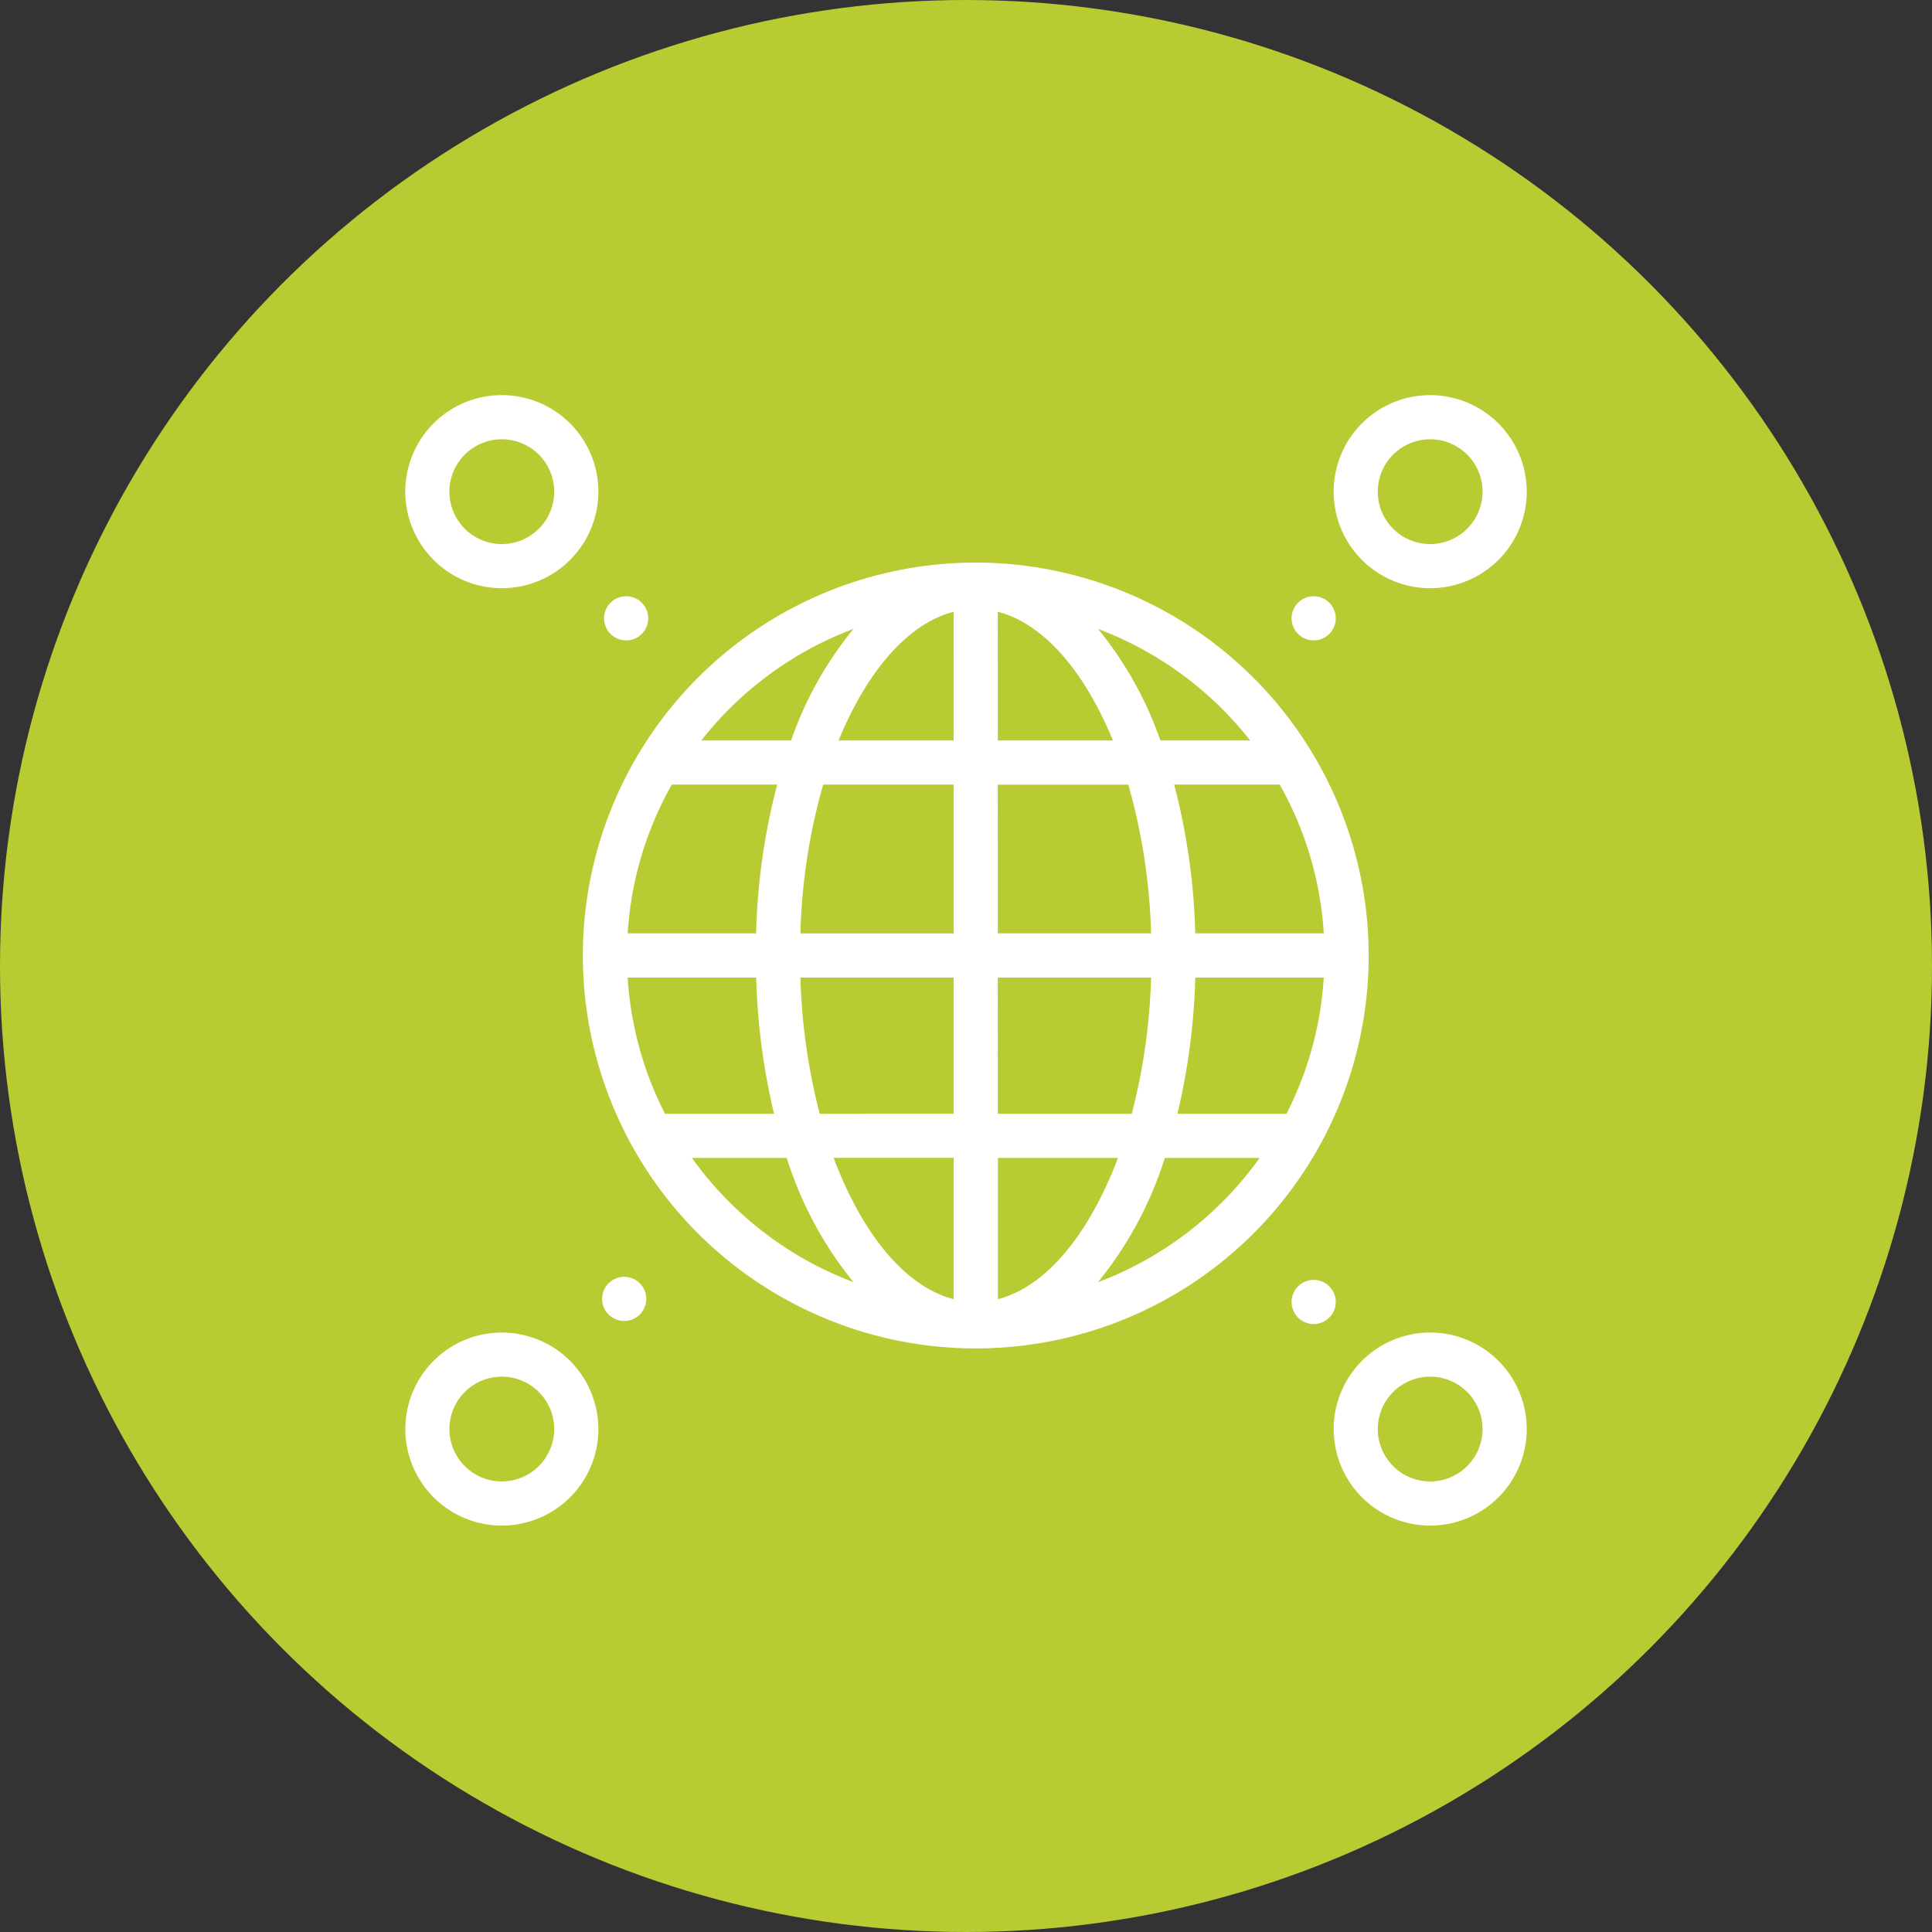
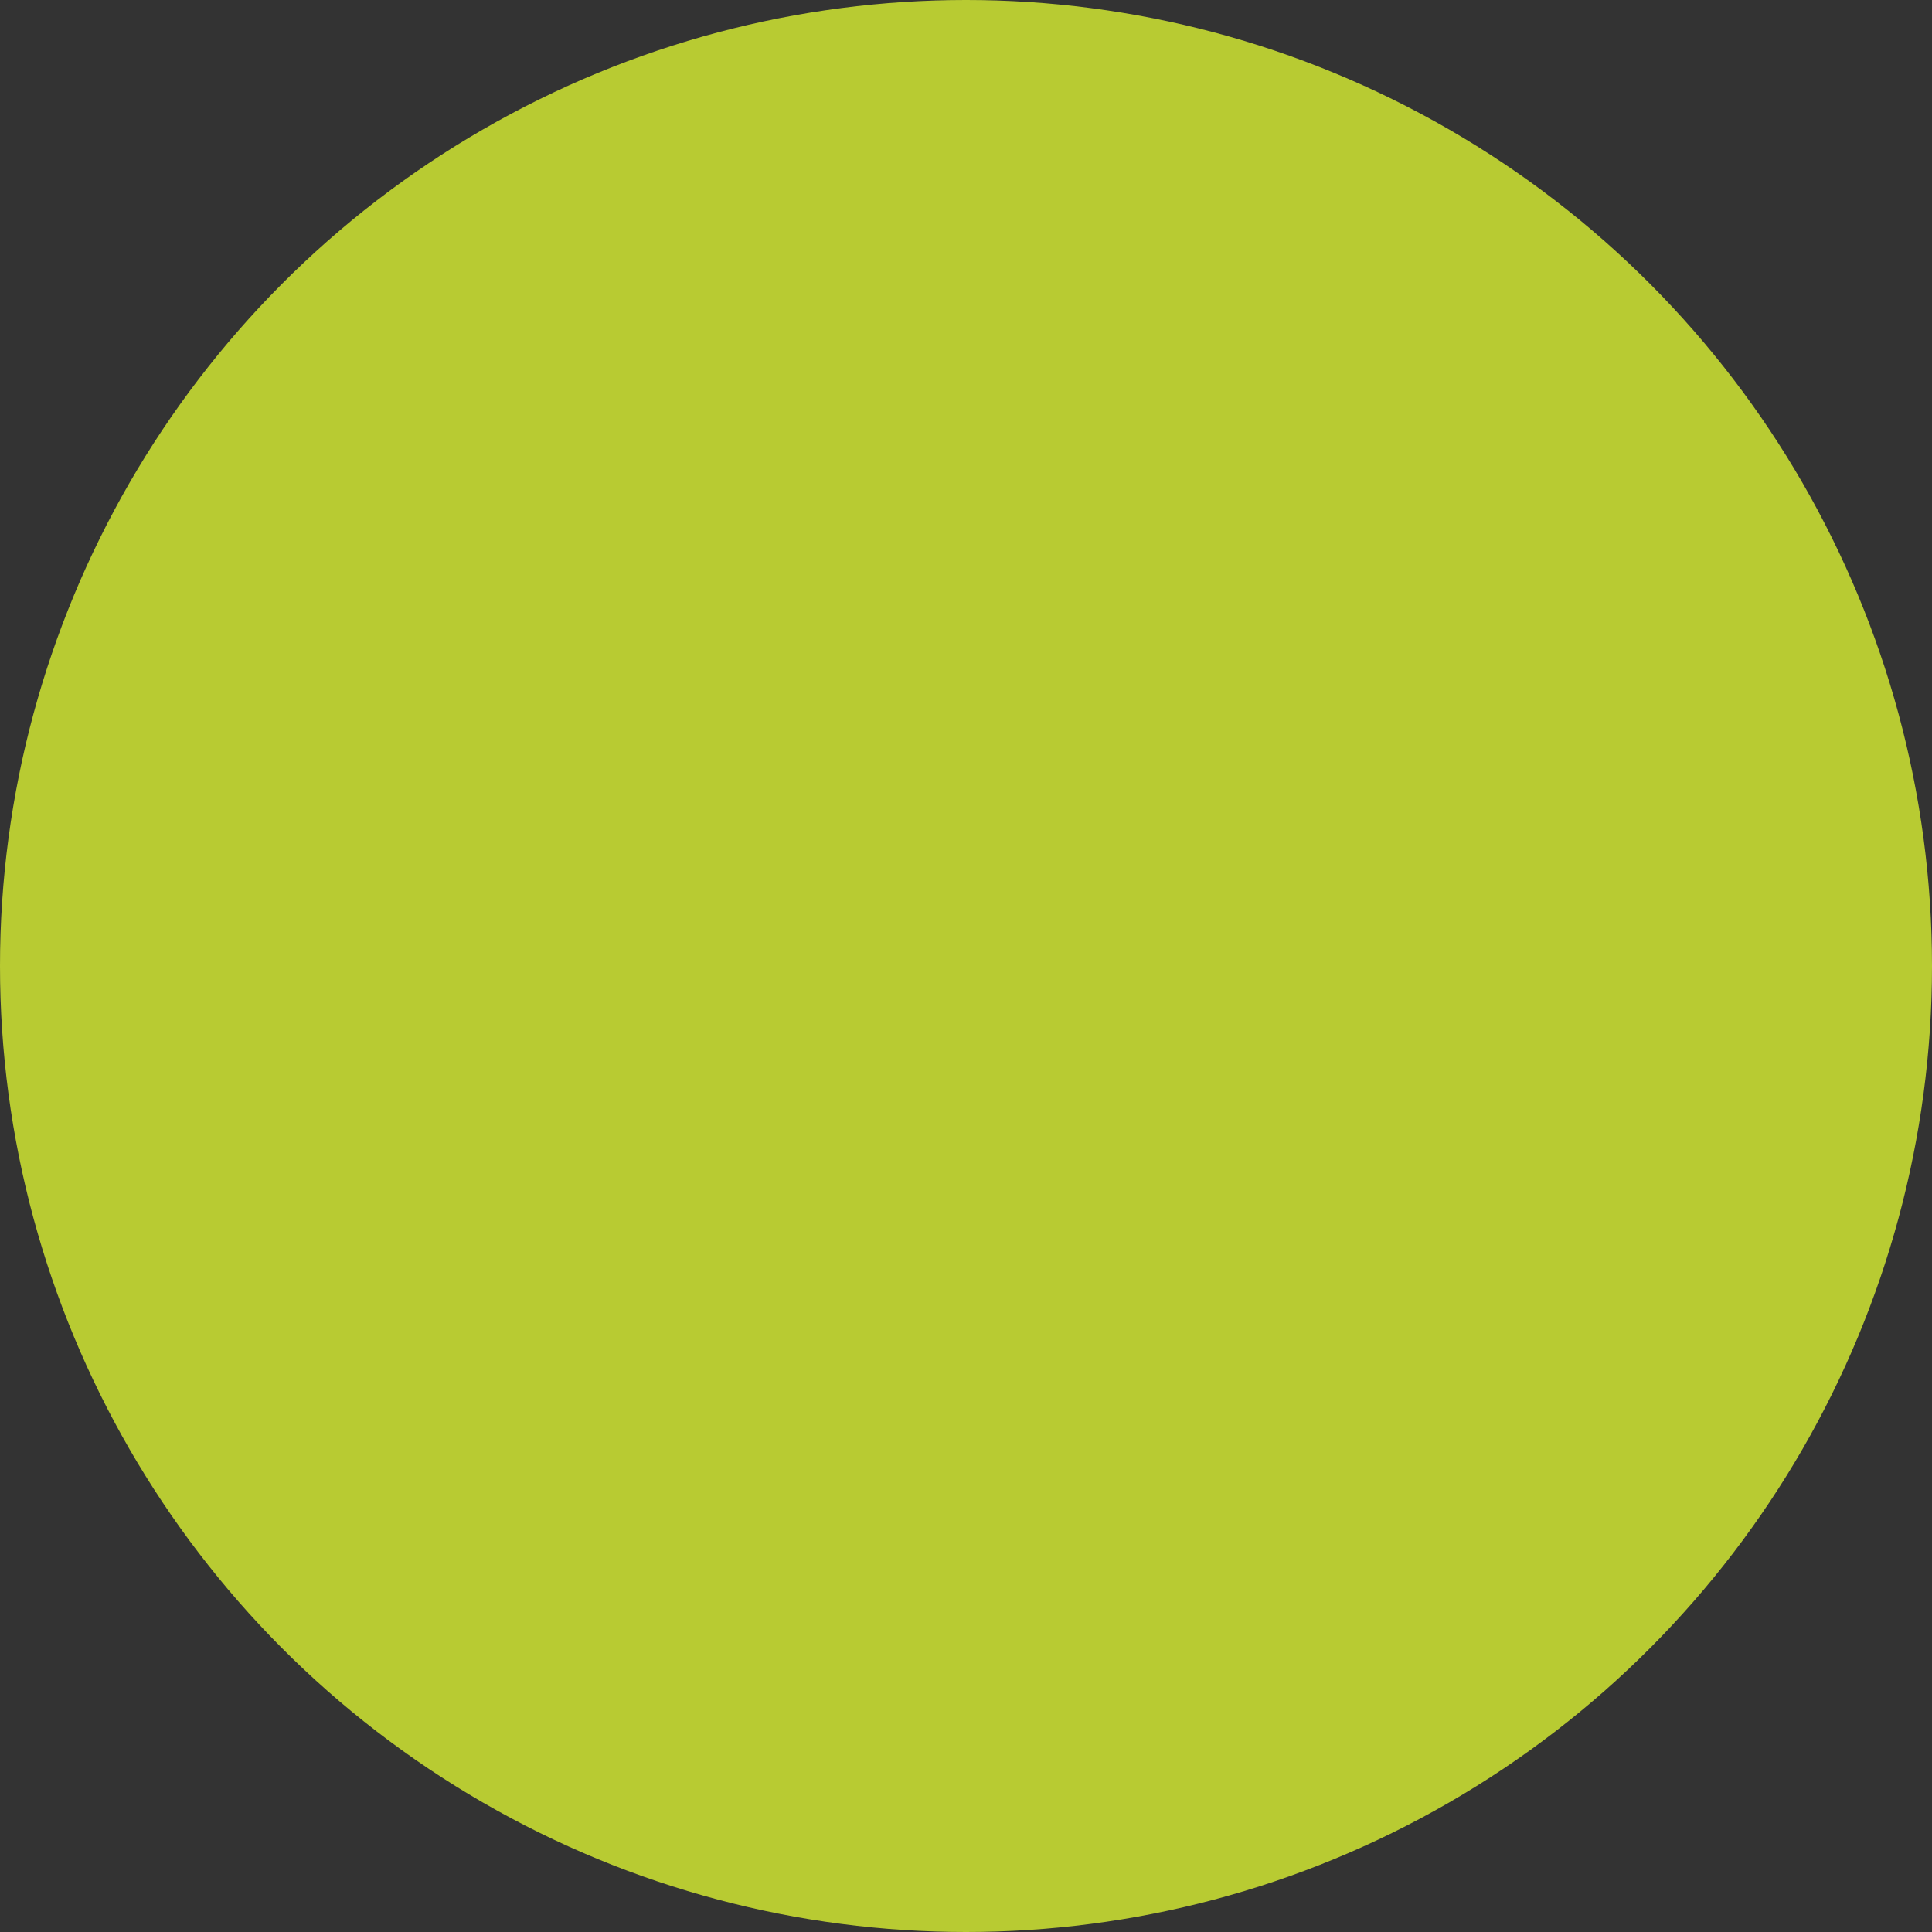
<svg xmlns="http://www.w3.org/2000/svg" width="165" height="165" viewBox="0 0 165 165">
  <rect x="0" y="0" width="165" height="165" fill="#333333" stroke="none" />
  <defs>
    <clipPath id="clip-path">
-       <path id="Path_2265" data-name="Path 2265" d="M0,69.347H95.775V-27.2H0Z" transform="translate(0 27.202)" fill="none" />
-     </clipPath>
+       </clipPath>
  </defs>
  <g id="Group_2429" data-name="Group 2429" transform="translate(-1489 -1948)">
    <circle id="Ellipse_170" data-name="Ellipse 170" cx="82.5" cy="82.5" r="82.5" transform="translate(1489 1948)" fill="#b8cb32" />
    <g id="Group_2303" data-name="Group 2303" transform="translate(1523.612 2008.947)">
      <g id="Group_2302" data-name="Group 2302" transform="translate(0 -27.202)" clip-path="url(#clip-path)">
        <g id="Group_2293" data-name="Group 2293" transform="translate(15.162 14.301)">
          <path id="Path_2256" data-name="Path 2256" d="M43.165,33.812H33.852a56.571,56.571,0,0,0,1.523-11.635H46.349a29.578,29.578,0,0,1-3.184,11.635m-16.1,14.382a31.877,31.877,0,0,0,5.707-10.612h8.1a29.927,29.927,0,0,1-13.8,10.612m-8.55,1.455V37.581h10.25A32.958,32.958,0,0,1,26.909,41.7c-2.364,4.4-5.292,7.148-8.4,7.947m0-27.472H31.6a51.909,51.909,0,0,1-1.647,11.635H18.512Zm0-16.472H29.656a51.355,51.355,0,0,1,1.945,12.7H18.512Zm0-14.765c3.106.8,6.034,3.549,8.4,7.947a33,33,0,0,1,1.434,3.045H18.512ZM40.067,1.932H32.393A31.016,31.016,0,0,0,27.065-7.6a29.913,29.913,0,0,1,13,9.533M42.587,5.7a29.542,29.542,0,0,1,3.762,12.7H35.374a55.682,55.682,0,0,0-1.8-12.7ZM14.742,1.932H4.911a32.09,32.09,0,0,1,1.43-3.045c2.367-4.4,5.3-7.152,8.4-7.947Zm0,16.476H1.652A51.191,51.191,0,0,1,3.594,5.7H14.742Zm0,15.4H3.3A52.116,52.116,0,0,1,1.652,22.177h13.09Zm0,15.837c-3.106-.8-6.034-3.549-8.4-7.947a32.949,32.949,0,0,1-1.849-4.121h10.25ZM-7.615,37.581h8.1A31.941,31.941,0,0,0,6.188,48.194a29.963,29.963,0,0,1-13.8-10.612m-5.484-15.4H-2.124A56.566,56.566,0,0,0-.6,33.812H-9.911A29.522,29.522,0,0,1-13.1,22.177M-9.333,5.7h9a55.681,55.681,0,0,0-1.8,12.7H-13.1A29.546,29.546,0,0,1-9.333,5.7M6.188-7.6A31.02,31.02,0,0,0,.857,1.932h-7.67a29.893,29.893,0,0,1,13-9.533m10.439-5.661A33.557,33.557,0,1,0,50.186,20.292,33.594,33.594,0,0,0,16.627-13.263" transform="translate(16.932 13.263)" fill="#fff" />
        </g>
        <g id="Group_2294" data-name="Group 2294" transform="translate(79.287 -0.001)">
          <path id="Path_2257" data-name="Path 2257" d="M5.922,9.137a4.474,4.474,0,1,1,4.472-4.472A4.477,4.477,0,0,1,5.922,9.137m0-12.721a8.245,8.245,0,1,0,8.245,8.245A8.255,8.255,0,0,0,5.922-3.584" transform="translate(2.323 3.584)" fill="#fff" />
        </g>
        <g id="Group_2295" data-name="Group 2295" transform="translate(0.001 -0.001)">
          <path id="Path_2258" data-name="Path 2258" d="M5.922,2.71A4.474,4.474,0,1,1,1.446,7.186,4.477,4.477,0,0,1,5.922,2.71m0,12.717A8.245,8.245,0,1,0-2.323,7.186a8.252,8.252,0,0,0,8.245,8.242" transform="translate(2.323 1.063)" fill="#fff" />
        </g>
        <g id="Group_2296" data-name="Group 2296" transform="translate(79.287 80.059)">
          <path id="Path_2259" data-name="Path 2259" d="M5.922,9.134a4.474,4.474,0,1,1,4.472-4.476A4.48,4.48,0,0,1,5.922,9.134m0-12.717a8.243,8.243,0,1,0,8.245,8.242A8.251,8.251,0,0,0,5.922-3.583" transform="translate(2.323 3.583)" fill="#fff" />
        </g>
        <g id="Group_2297" data-name="Group 2297" transform="translate(0.001 80.059)">
          <path id="Path_2260" data-name="Path 2260" d="M5.922,9.134a4.474,4.474,0,1,1,4.472-4.476A4.482,4.482,0,0,1,5.922,9.134m0-12.717a8.243,8.243,0,1,0,8.245,8.242A8.251,8.251,0,0,0,5.922-3.583" transform="translate(2.323 3.583)" fill="#fff" />
        </g>
        <g id="Group_2298" data-name="Group 2298" transform="translate(16.98 17.178)">
          <path id="Path_2261" data-name="Path 2261" d="M2.707,1.354A1.885,1.885,0,1,0,.823,3.238,1.886,1.886,0,0,0,2.707,1.354" transform="translate(1.062 0.531)" fill="#fff" />
        </g>
        <g id="Group_2299" data-name="Group 2299" transform="translate(16.812 75.3)">
          <path id="Path_2262" data-name="Path 2262" d="M1.354,0A1.885,1.885,0,1,0,3.238,1.885,1.884,1.884,0,0,0,1.354,0" transform="translate(0.531)" fill="#fff" />
        </g>
        <g id="Group_2300" data-name="Group 2300" transform="translate(75.697 75.563)">
          <path id="Path_2263" data-name="Path 2263" d="M1.354,0A1.885,1.885,0,1,0,3.238,1.885,1.884,1.884,0,0,0,1.354,0" transform="translate(0.531)" fill="#fff" />
        </g>
        <g id="Group_2301" data-name="Group 2301" transform="translate(75.698 17.178)">
          <path id="Path_2264" data-name="Path 2264" d="M2.707,1.354A1.885,1.885,0,1,0,.823,3.238,1.886,1.886,0,0,0,2.707,1.354" transform="translate(1.062 0.531)" fill="#fff" />
        </g>
      </g>
    </g>
  </g>
</svg>